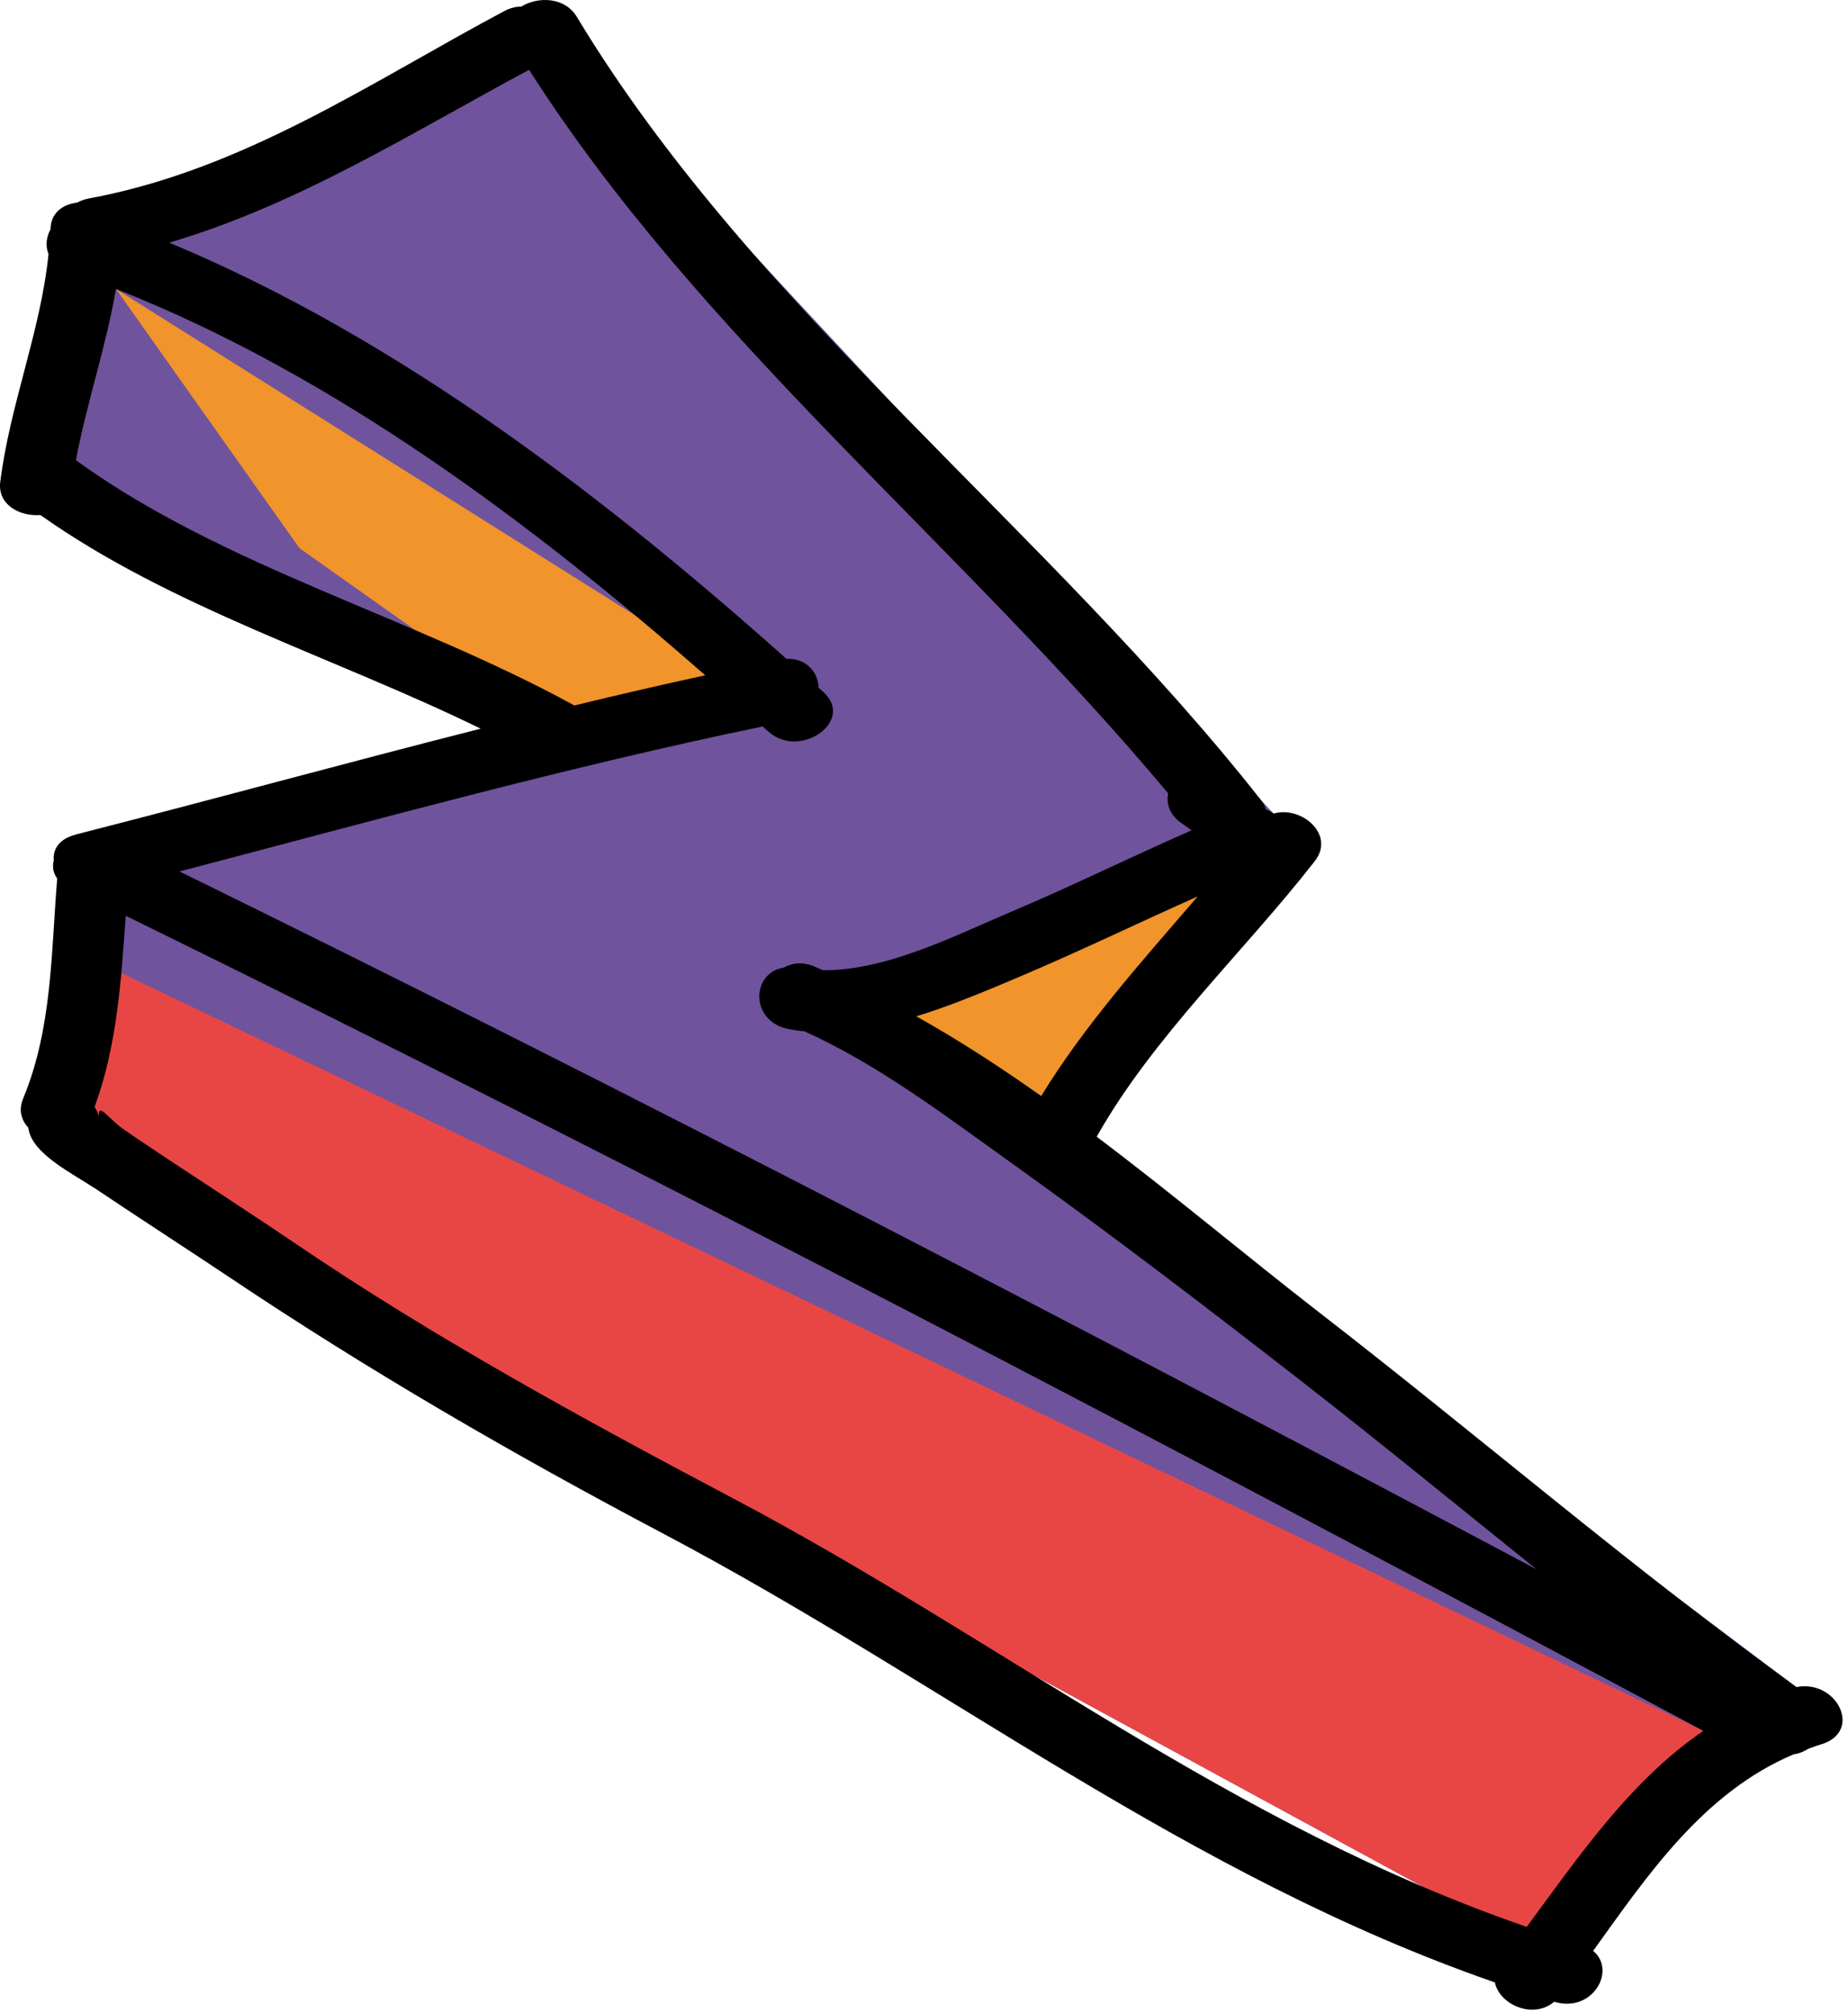
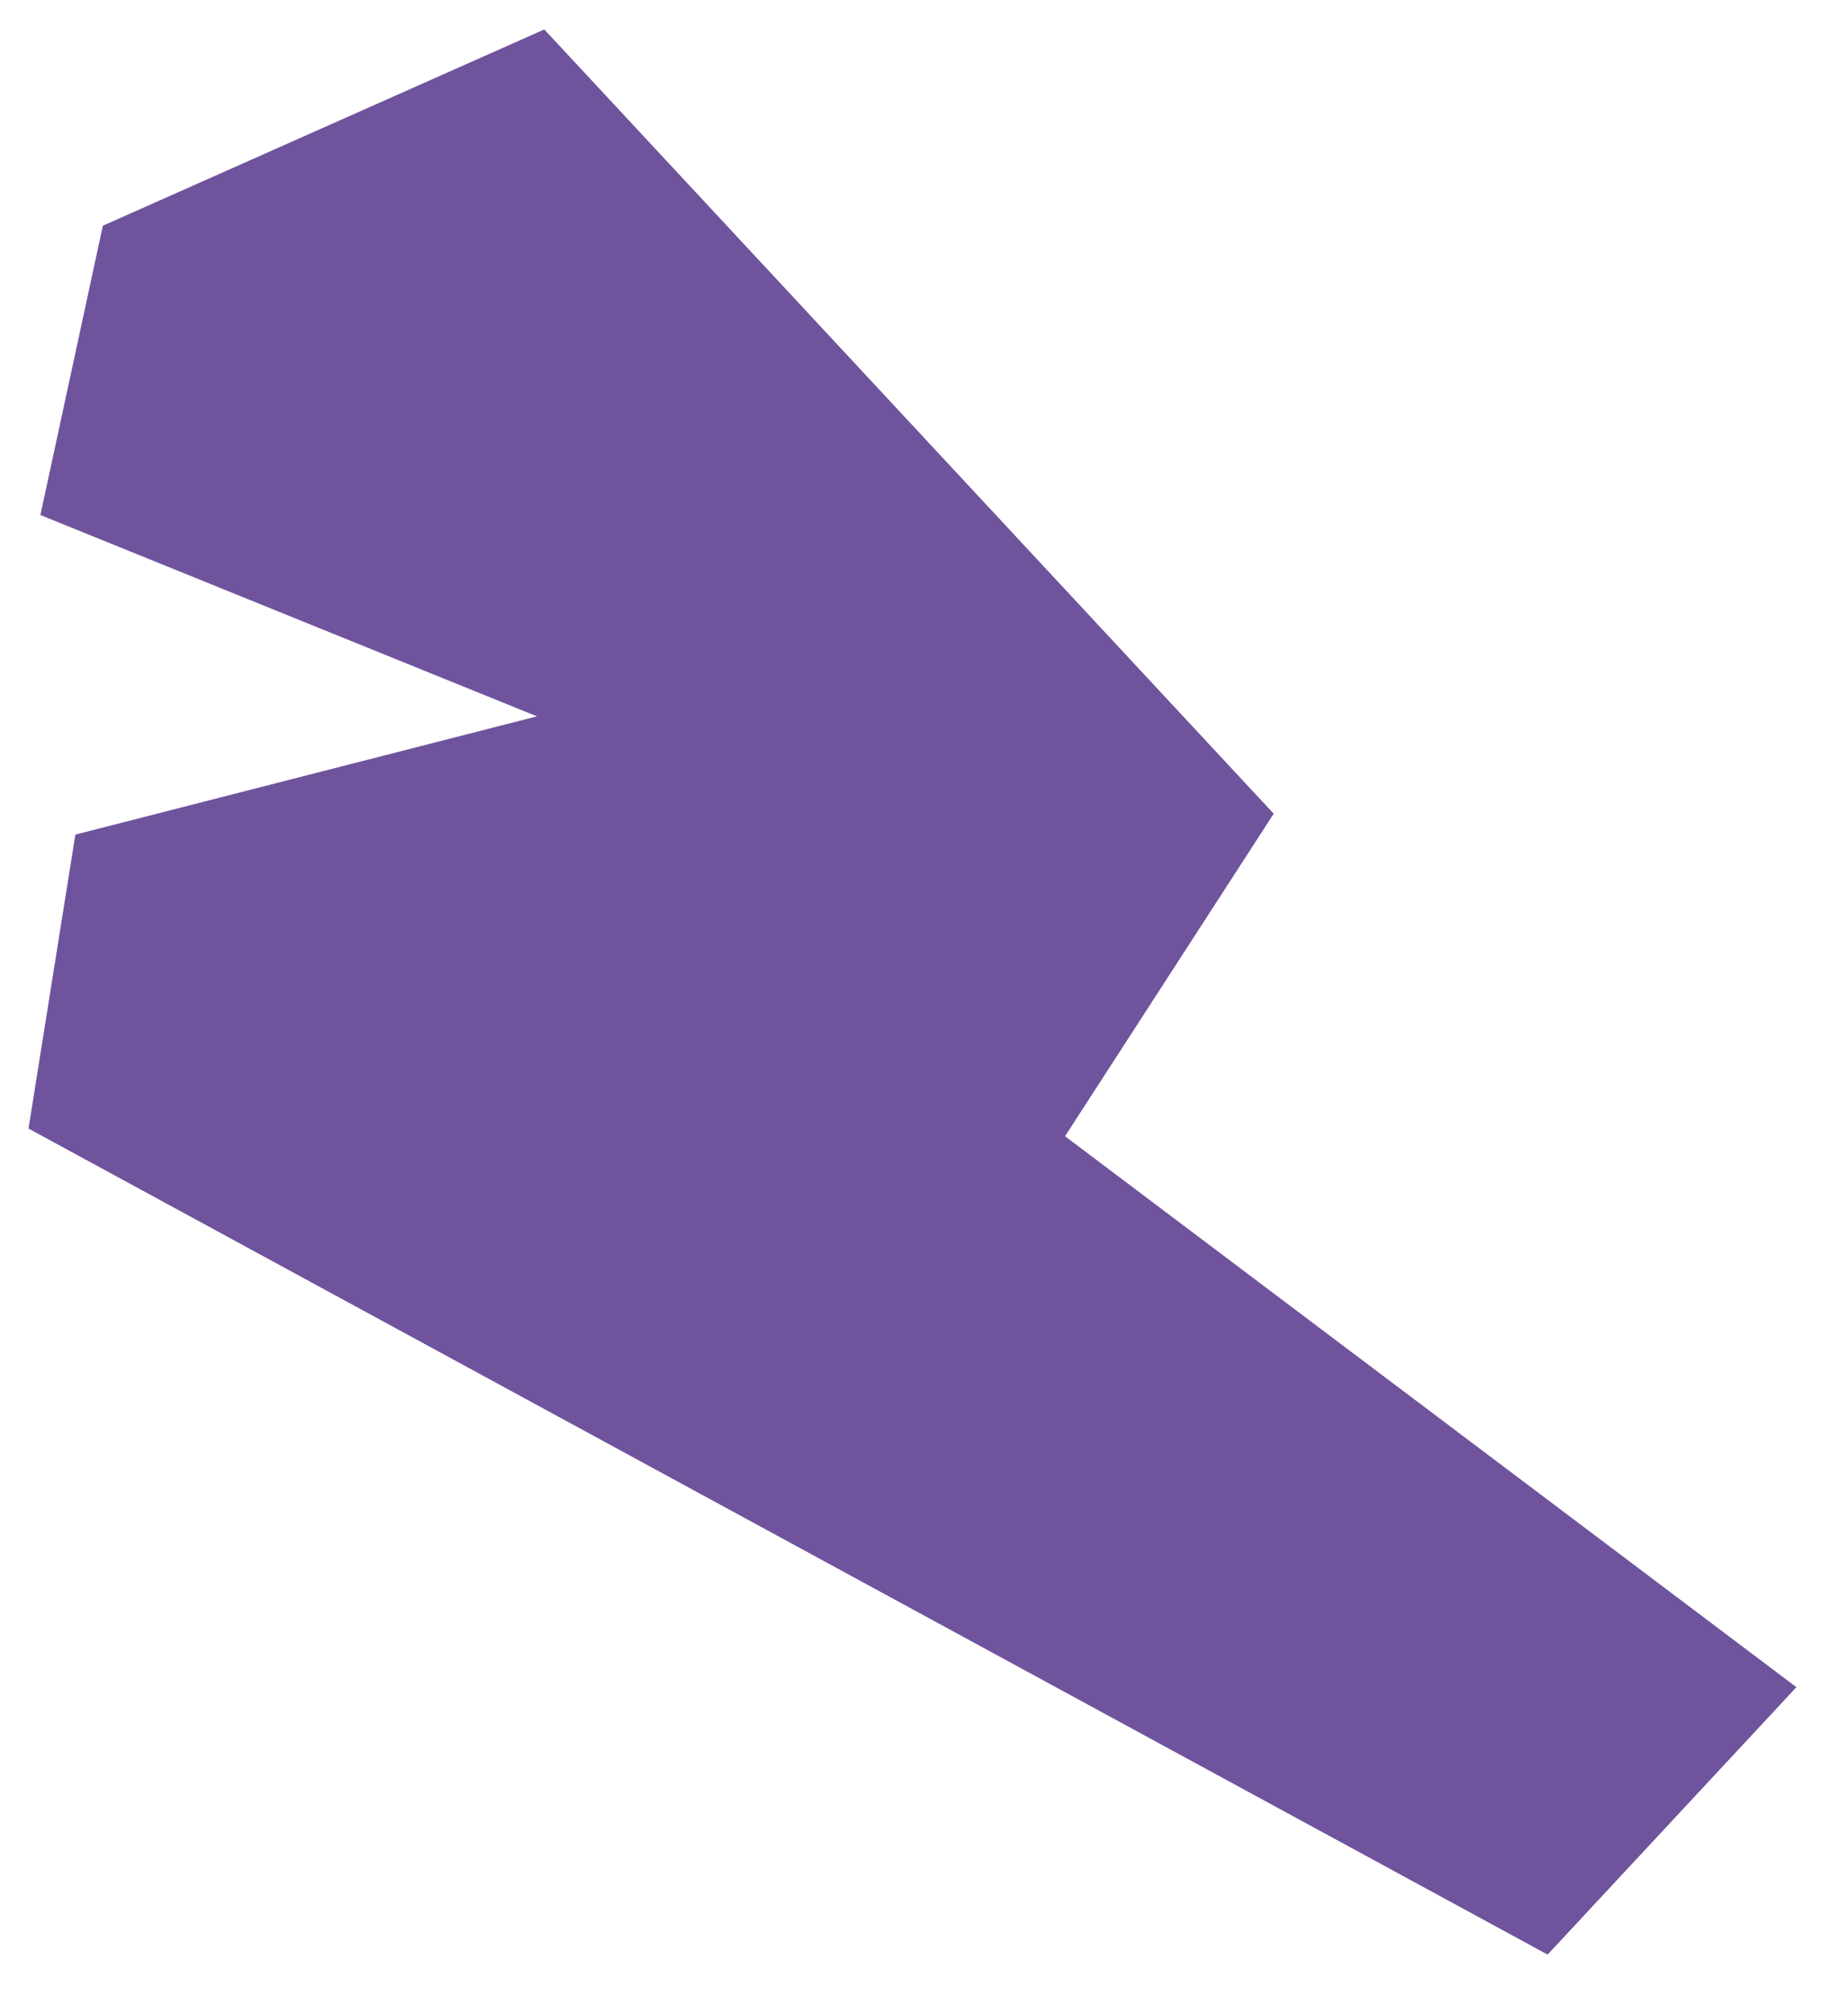
<svg xmlns="http://www.w3.org/2000/svg" width="168" height="183" viewBox="0 0 168 183" fill="none">
  <path d="M49.481 2.677L115.791 73.967L96.821 103.287L163.311 153.367L140.691 177.677L2.591 102.587L6.851 75.867L48.811 65.117L3.671 46.817L9.351 20.517L49.481 2.677Z" fill="#70539D" />
-   <path d="M112.731 77.467C110.791 79.007 96.821 103.287 96.821 103.287L75.401 91.867L112.731 77.467Z" fill="#F0942B" />
-   <path d="M10.541 26.267L67.271 61.937L48.811 65.117L27.221 49.827L10.541 26.267Z" fill="#F0942B" />
-   <path d="M9.411 87.677L154.861 157.337L140.691 177.677L2.591 102.587L9.411 87.677Z" fill="#E84645" />
-   <path d="M8.551 107.967C12.641 110.717 16.801 113.397 20.901 116.137C33.511 124.587 46.651 132.207 60.271 139.397C85.881 152.917 107.851 170.467 135.901 180.207C136.291 182.207 139.361 183.597 141.281 181.967H141.301C144.761 183.017 146.991 179.127 144.831 177.337C149.731 170.537 154.821 162.947 163.071 159.467C163.541 159.407 163.981 159.227 164.371 158.977C164.761 158.837 165.141 158.687 165.551 158.567C169.381 157.427 167.011 152.637 163.311 153.357C148.311 142.497 134.371 130.477 119.791 119.197C113.321 114.177 106.671 108.587 99.701 103.327C104.821 94.247 113.011 86.617 119.521 78.287C121.431 75.847 118.281 73.217 115.781 73.957C115.571 73.807 115.341 73.677 115.091 73.577C114.991 73.297 114.861 73.017 114.651 72.747C95.271 48.137 68.491 28.137 52.441 1.537C51.331 -0.303 48.891 -0.323 47.391 0.597C46.921 0.597 46.411 0.717 45.861 0.997C33.821 7.407 22.201 15.427 8.101 18.037C7.681 18.117 7.321 18.247 7.011 18.417C5.731 18.567 4.631 19.327 4.591 20.797C4.591 20.817 4.591 20.837 4.591 20.847C4.211 21.547 4.111 22.377 4.411 23.097C3.701 30.097 0.891 36.827 0.021 43.817C-0.229 45.887 1.801 46.967 3.671 46.817C15.581 55.247 30.361 59.727 43.701 66.237C31.381 69.367 19.131 72.727 6.861 75.877C5.361 76.257 4.791 77.217 4.891 78.207C4.741 78.777 4.821 79.347 5.201 79.857C4.641 86.567 4.761 93.457 2.101 99.867C1.661 100.927 1.951 101.847 2.591 102.527C2.591 102.547 2.591 102.577 2.591 102.597C2.901 104.887 6.701 106.737 8.551 107.977V107.967ZM52.211 64.127C37.521 56.067 20.301 51.547 6.901 41.837C7.881 36.617 9.651 31.497 10.541 26.267C30.501 34.127 48.631 47.807 64.111 61.387C60.141 62.247 56.171 63.167 52.221 64.127H52.211ZM94.661 99.637C90.971 97.027 87.201 94.567 83.301 92.387C86.591 91.377 89.771 90.017 92.541 88.847C98.061 86.517 103.421 83.917 108.881 81.487C103.821 87.367 98.601 93.177 94.651 99.637H94.661ZM139.631 142.627C98.911 120.977 57.881 99.597 16.321 79.217C33.901 74.607 51.471 69.737 69.331 66.037C69.501 66.187 69.671 66.337 69.831 66.487C72.701 69.087 77.761 65.547 74.861 62.917C74.711 62.787 74.571 62.657 74.421 62.517C74.381 61.127 73.321 59.817 71.491 59.887C55.341 45.487 36.441 30.827 15.381 22.057C27.231 18.567 37.451 12.037 48.101 6.347C63.591 30.667 87.501 49.727 106.201 72.127C106.011 73.037 106.301 74.047 107.371 74.797C107.691 75.027 108.011 75.247 108.331 75.477C102.801 77.897 97.411 80.567 91.841 82.917C86.961 84.977 80.621 88.247 74.801 88.197C74.541 88.087 74.291 87.967 74.041 87.857C72.951 87.407 71.991 87.527 71.261 87.957C68.281 88.397 68.131 92.897 71.751 93.557C72.211 93.647 72.681 93.707 73.151 93.757C79.891 96.807 85.961 101.437 91.751 105.577C101.021 112.207 110.031 119.097 118.961 126.057C125.921 131.487 132.751 137.087 139.641 142.617L139.631 142.627ZM9.021 101.737C8.961 101.307 8.811 100.937 8.601 100.627C10.661 94.987 11.011 89.117 11.431 83.247C59.851 106.967 107.521 132.047 154.851 157.337C148.121 161.937 143.441 168.887 138.791 175.157C111.861 165.867 91.161 149.147 66.631 136.197C52.921 128.957 39.371 121.537 26.731 112.957C23.321 110.647 19.851 108.397 16.411 106.127C14.651 104.957 12.881 103.797 11.151 102.597C9.841 101.677 8.771 99.947 9.011 101.737H9.021Z" fill="black" />
</svg>